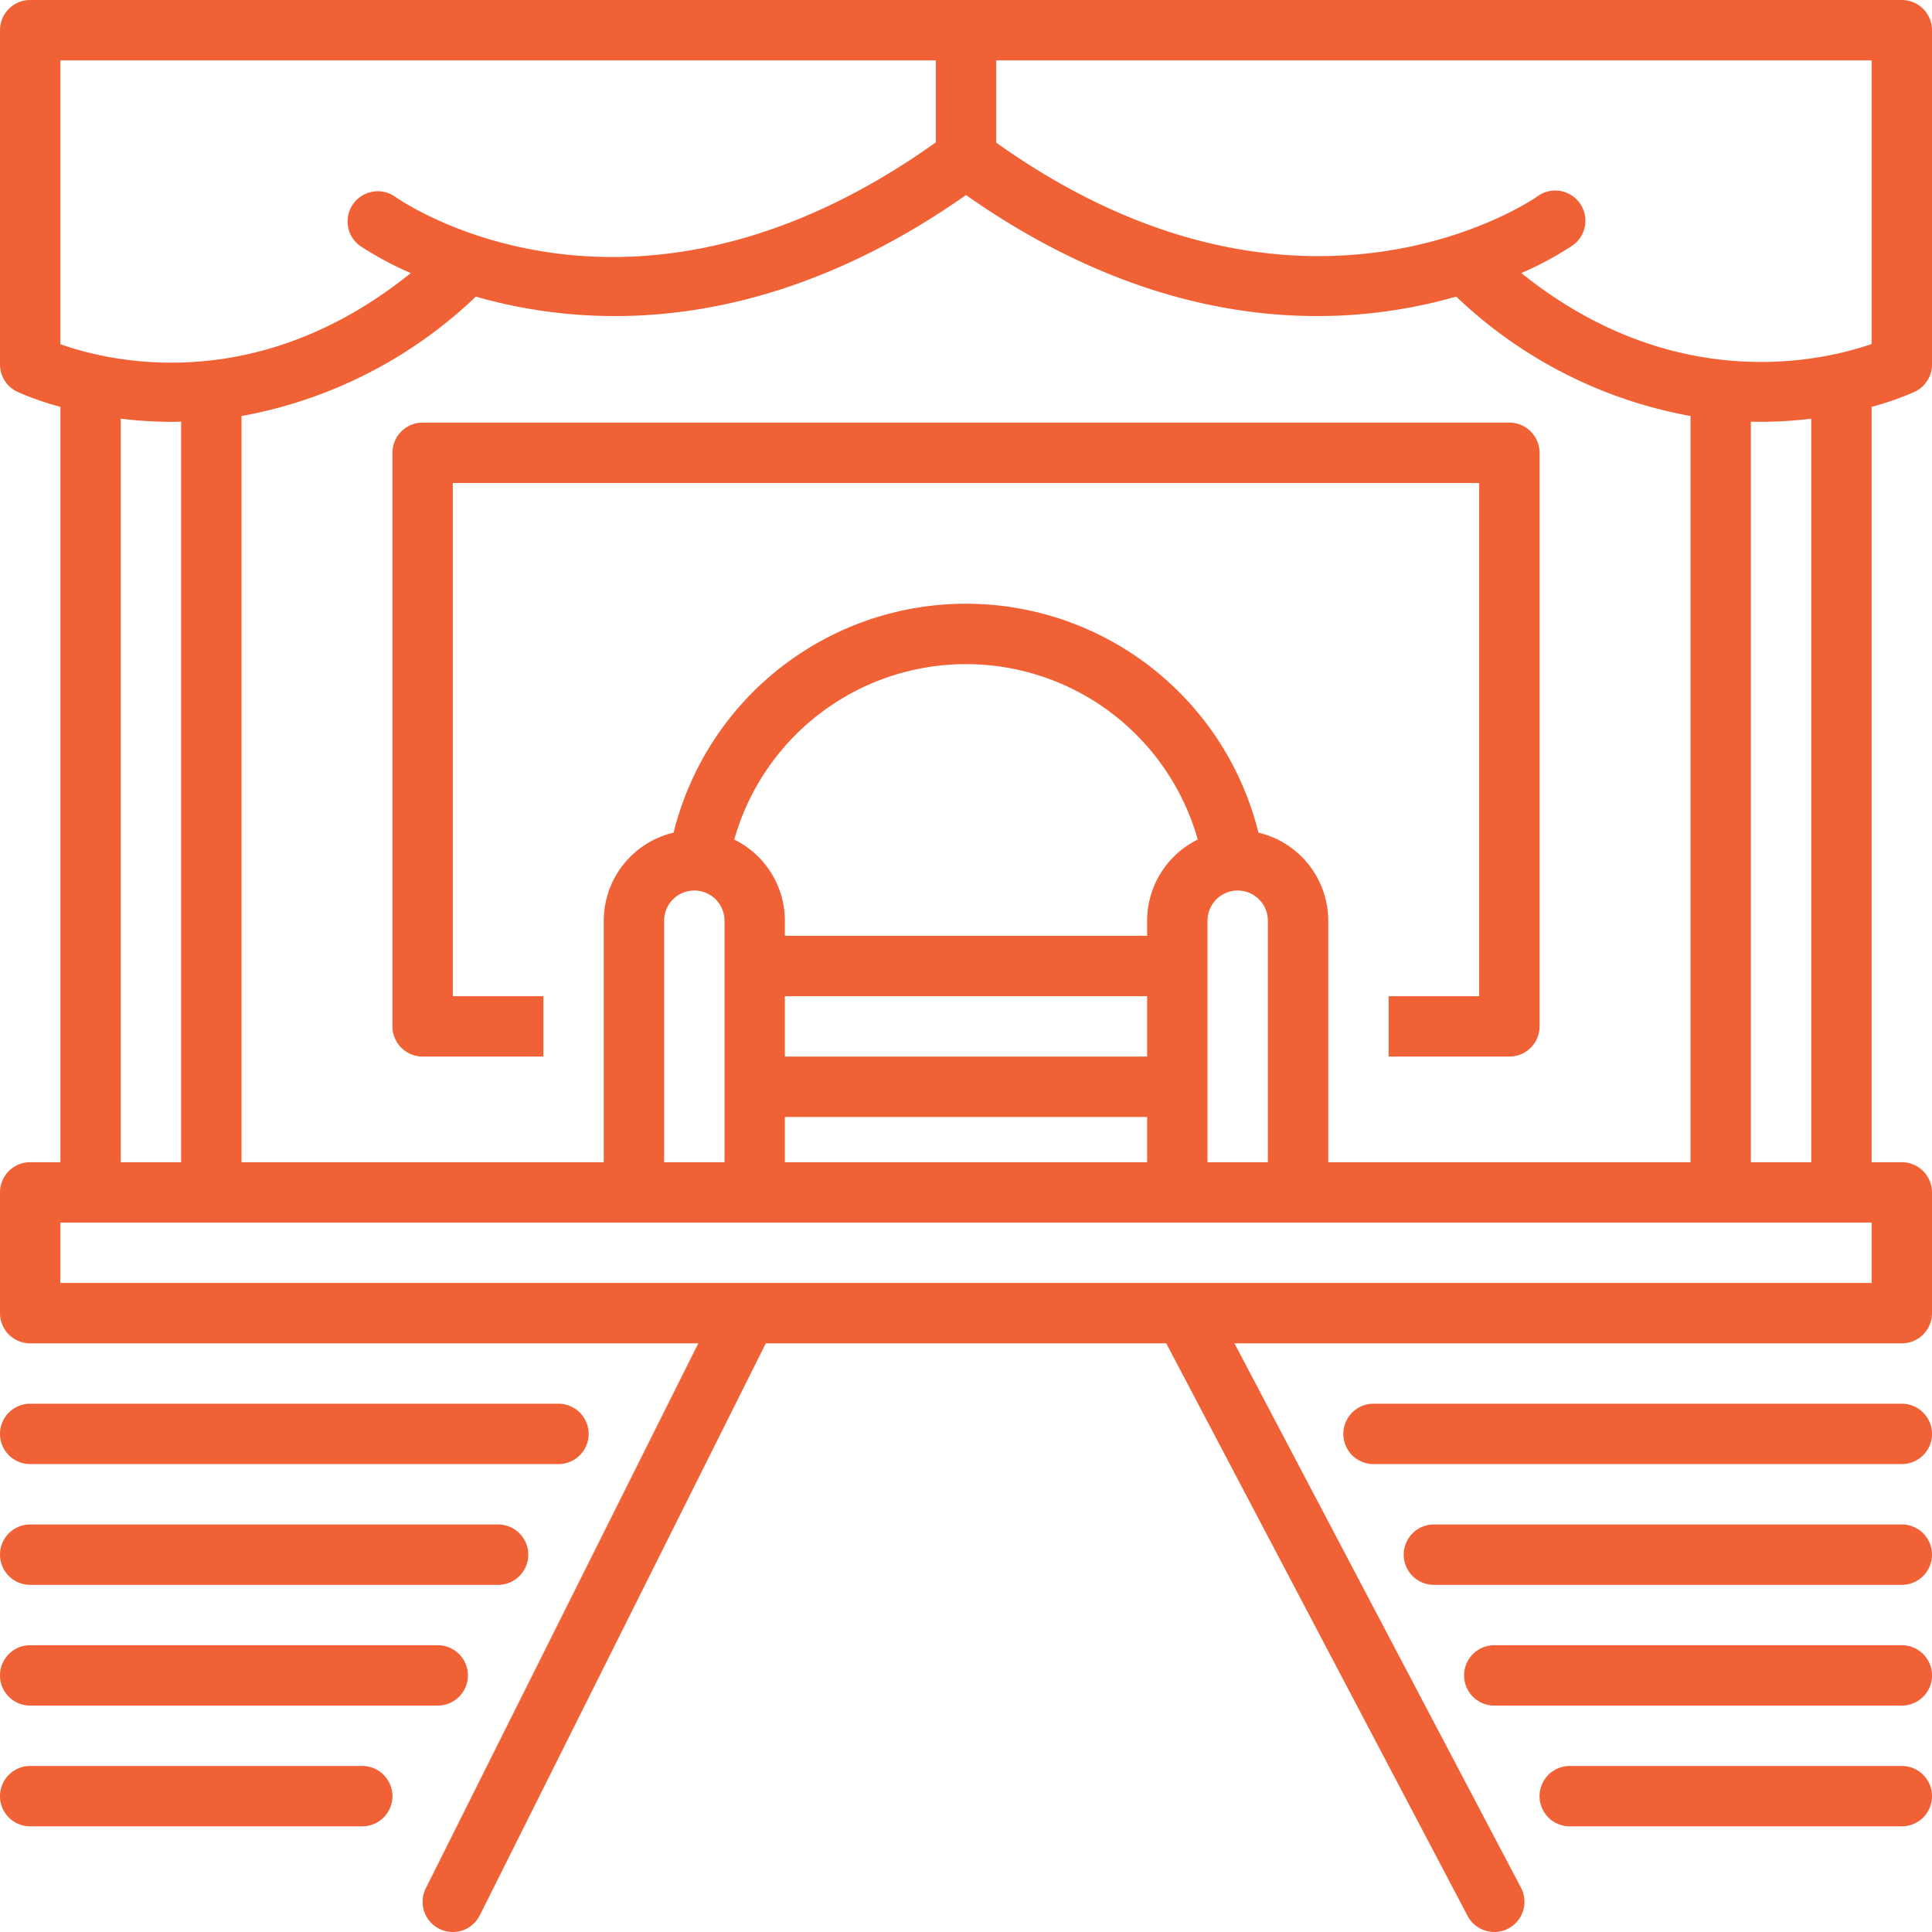
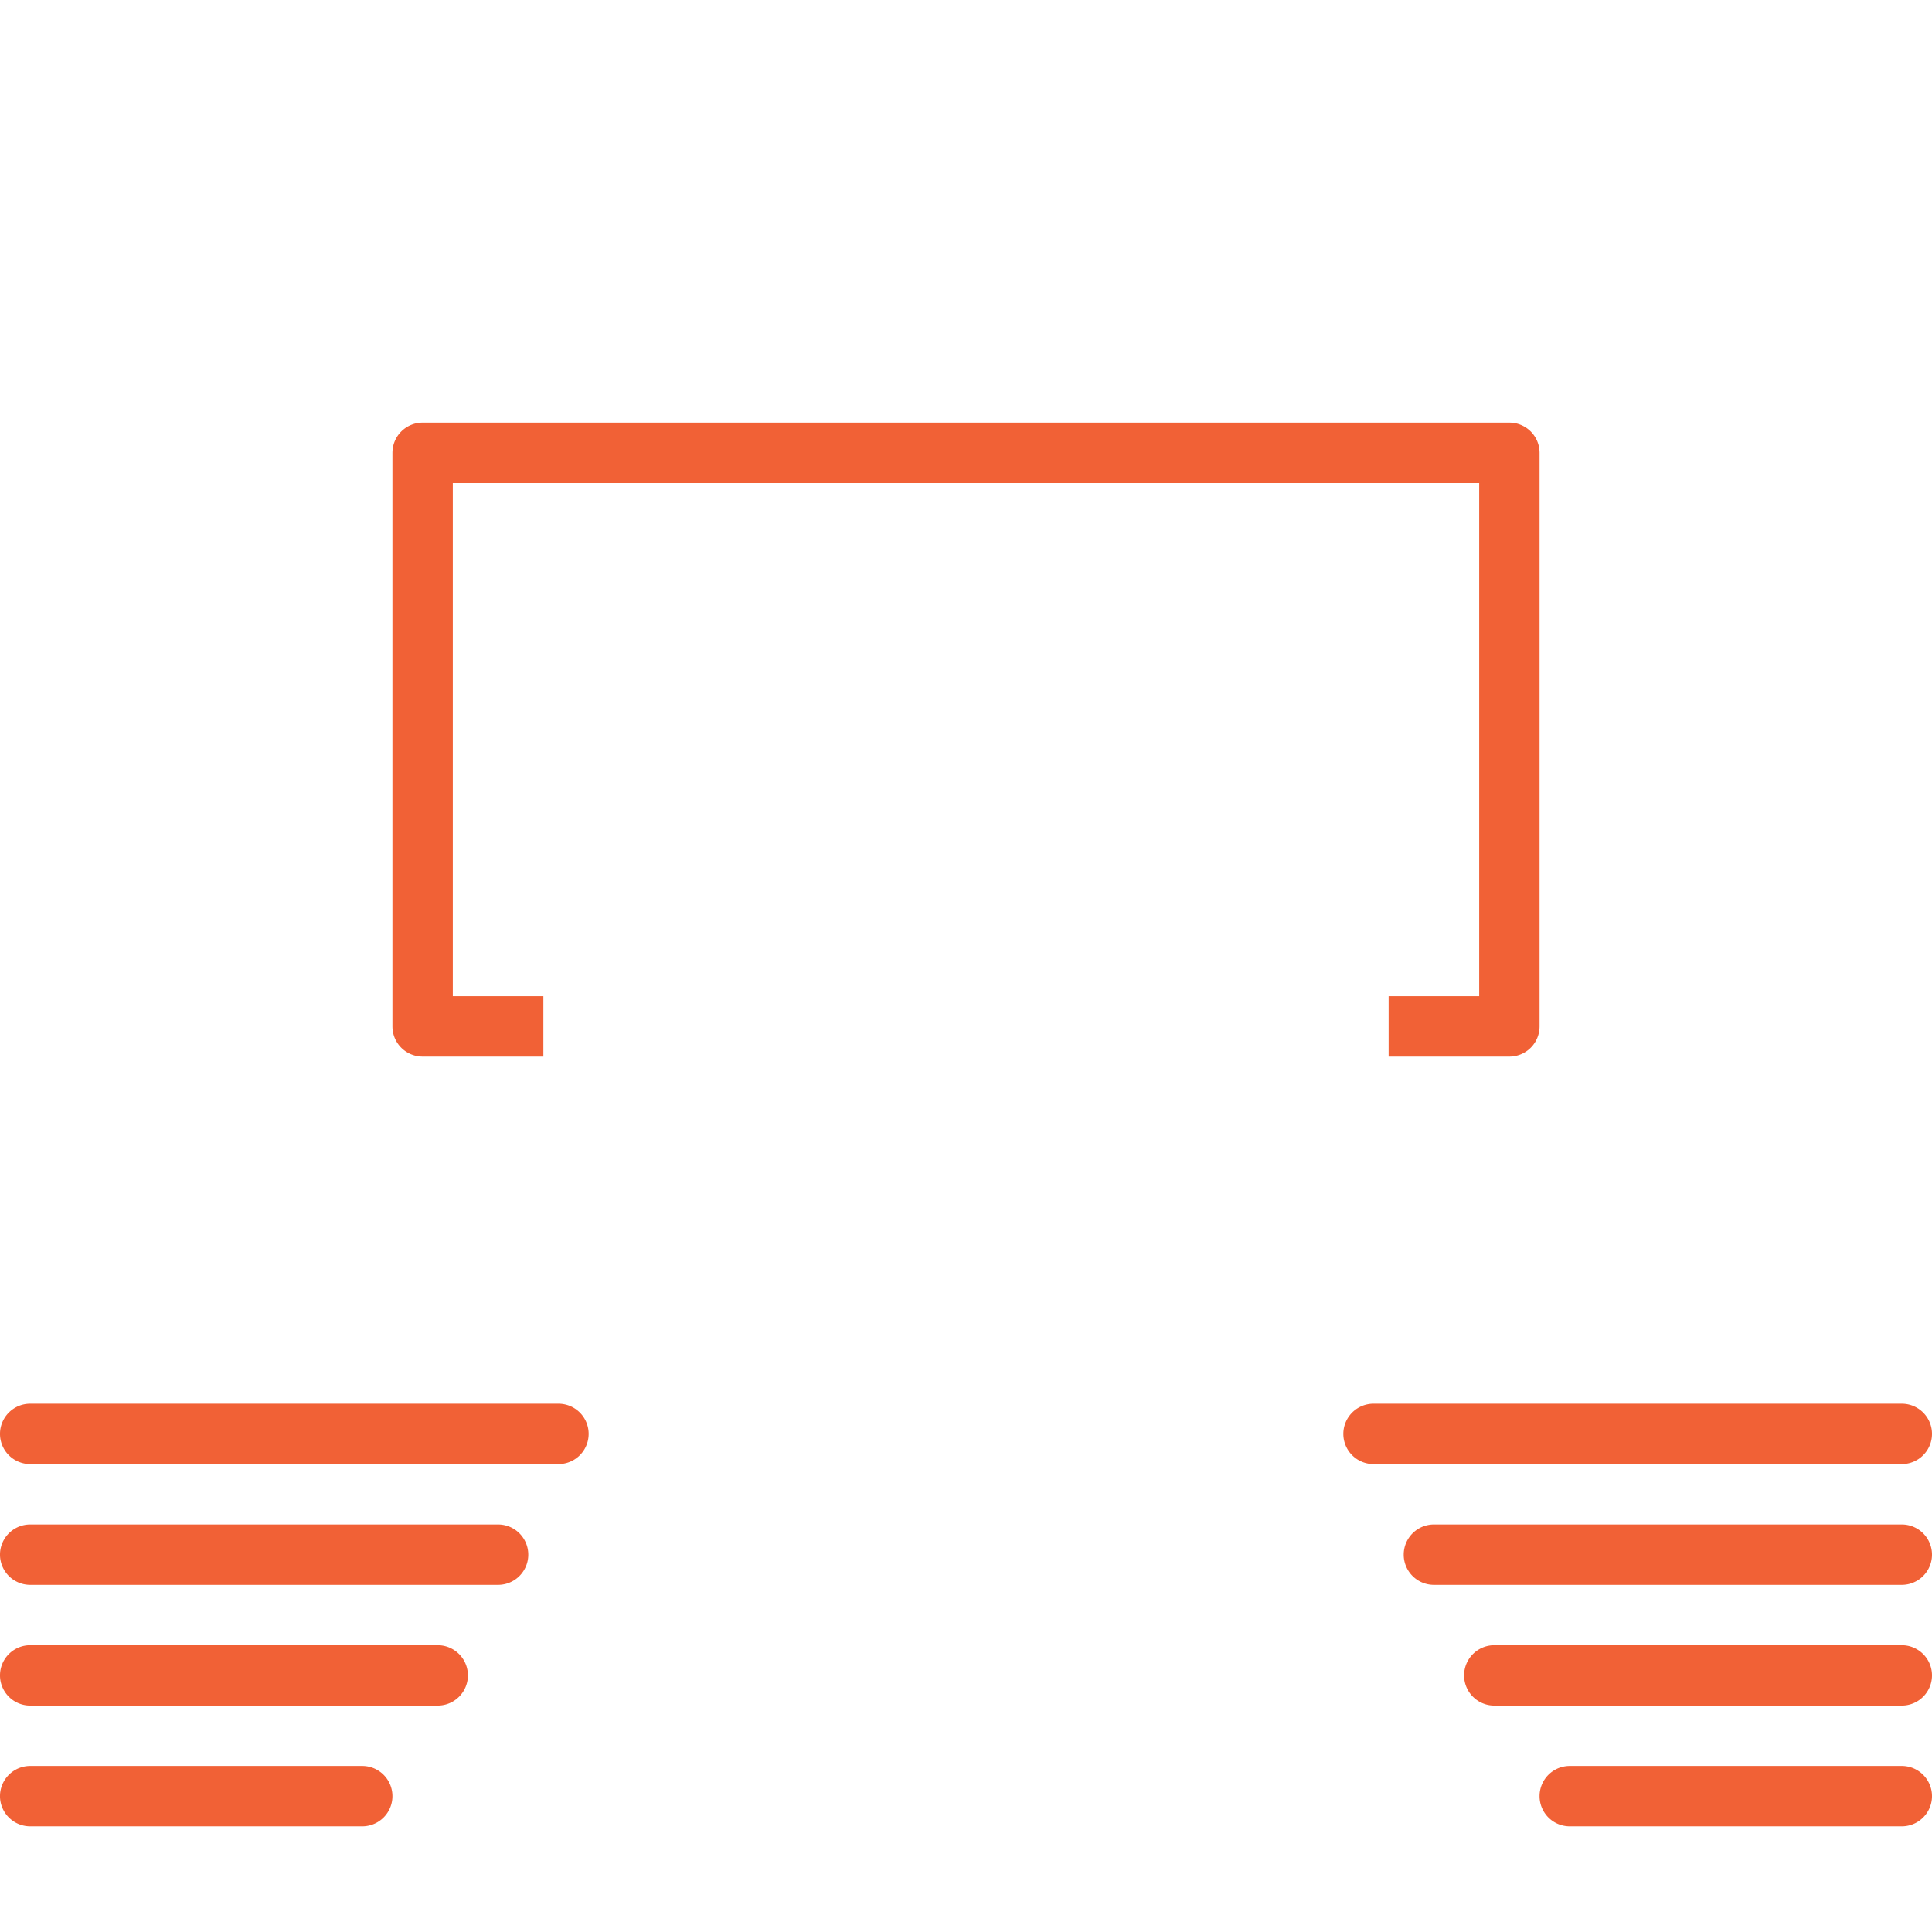
<svg xmlns="http://www.w3.org/2000/svg" version="1.1" width="50" height="50" x="0" y="0" viewBox="0 0 128 128" style="enable-background:new 0 0 512 512" xml:space="preserve" class="">
  <g>
    <path d="M2 113h27a2 2 0 0 0 0-4H2a2 2 0 0 0 0 4ZM26 119a2 2 0 0 0-2-2H2a2 2 0 0 0 0 4h22a2 2 0 0 0 2-2ZM2 97h35a2 2 0 0 0 0-4H2a2 2 0 0 0 0 4ZM2 105h31a2 2 0 0 0 0-4H2a2 2 0 0 0 0 4ZM98 66h-6v4h8a2 2 0 0 0 2-2V30a2 2 0 0 0-2-2H28a2 2 0 0 0-2 2v38a2 2 0 0 0 2 2h8v-4h-6V32h68ZM126 109H99a2 2 0 0 0 0 4h27a2 2 0 0 0 0-4ZM126 117h-22a2 2 0 0 0 0 4h22a2 2 0 0 0 0-4ZM126 93H91a2 2 0 0 0 0 4h35a2 2 0 0 0 0-4ZM126 101H95a2 2 0 0 0 0 4h31a2 2 0 0 0 0-4Z" fill="#f16136" opacity="1" data-original="#000000" class="" />
-     <path d="M128 24.147V2a2 2 0 0 0-2-2H2a2 2 0 0 0-2 2v22.147a2.001 2.001 0 0 0 1.121 1.797 18.995 18.995 0 0 0 2.885 1.012c0 .015-.006.028-.006.044v50H2a2 2 0 0 0-2 2v8a2 2 0 0 0 2 2h44.264L28.21 125.105a2 2 0 1 0 3.578 1.79L50.736 89h26.53L97.23 126.93a2 2 0 1 0 3.54-1.863L81.786 89H126a2 2 0 0 0 2-2v-8a2 2 0 0 0-2-2h-2V27c0-.016-.006-.03-.006-.045a18.985 18.985 0 0 0 2.885-1.011A2 2 0 0 0 128 24.147ZM83.373 55.164a19.956 19.956 0 0 0-38.745 0A6.006 6.006 0 0 0 40 61v16H16V27.563a30.263 30.263 0 0 0 15.525-7.911 33.548 33.548 0 0 0 9.214 1.289c6.526 0 14.532-1.889 23.26-8.018 8.73 6.13 16.736 8.018 23.262 8.018a33.545 33.545 0 0 0 9.218-1.291A30.264 30.264 0 0 0 112 27.562V77H88V61a6.006 6.006 0 0 0-4.627-5.836ZM84 61v16h-4V61a2 2 0 1 1 4 0Zm-32 9v-4h24v4Zm24 4v3H52v-3ZM52 62v-1a6.001 6.001 0 0 0-3.354-5.377 15.953 15.953 0 0 1 30.708 0A6.001 6.001 0 0 0 76 61v1Zm-4-1v16h-4V61a2 2 0 1 1 4 0ZM4 22.803V4h58v5.433c-20.114 14.348-35.193 4.046-35.84 3.589a2 2 0 0 0-2.325 3.254 22.305 22.305 0 0 0 3.378 1.817C17.008 26.323 7.253 23.961 4 22.803Zm8 5.133V77H8V27.738a28.065 28.065 0 0 0 3.406.21c.195 0 .396-.008.594-.012ZM124 81v4H4v-4Zm-8-4V27.938a28.196 28.196 0 0 0 4-.197V77Zm8-54.208c-3.248 1.125-13.068 3.45-23.208-4.701a22.32 22.32 0 0 0 3.373-1.815 2 2 0 1 0-2.33-3.25c-.156.111-15.604 10.843-35.835-3.578V4h58Z" fill="#f16136" opacity="1" data-original="#000000" class="" />
  </g>
</svg>